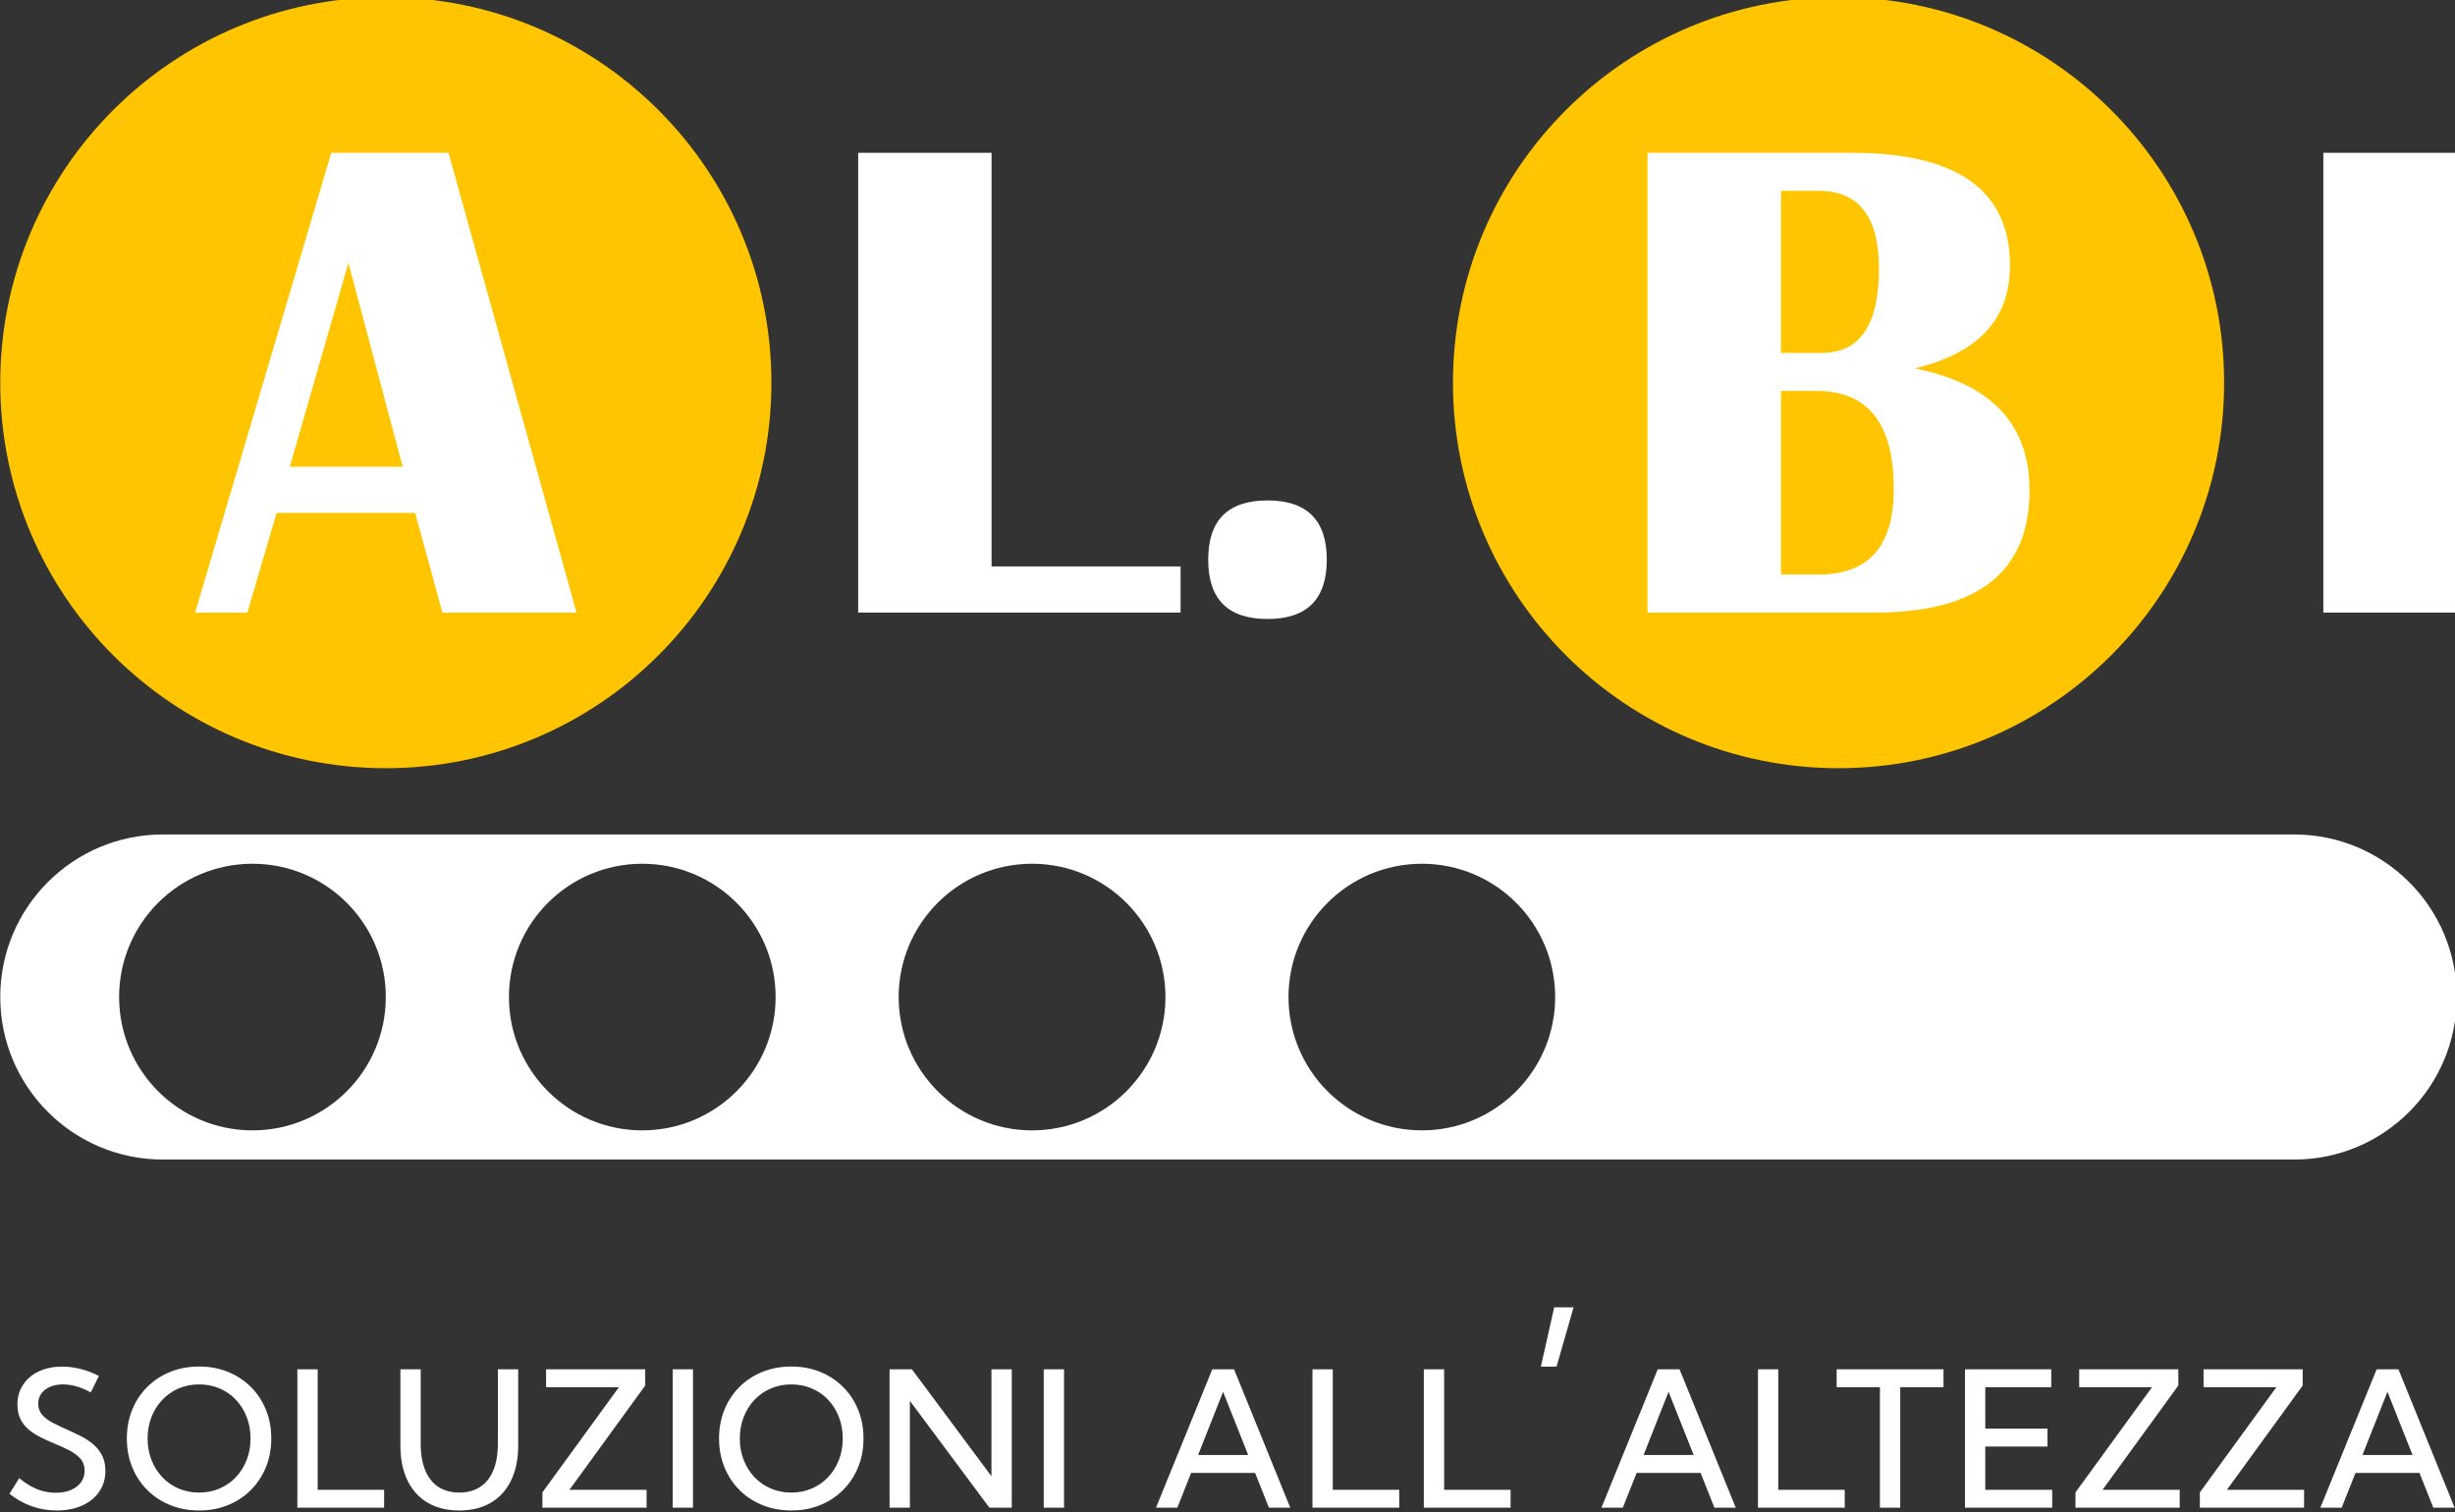
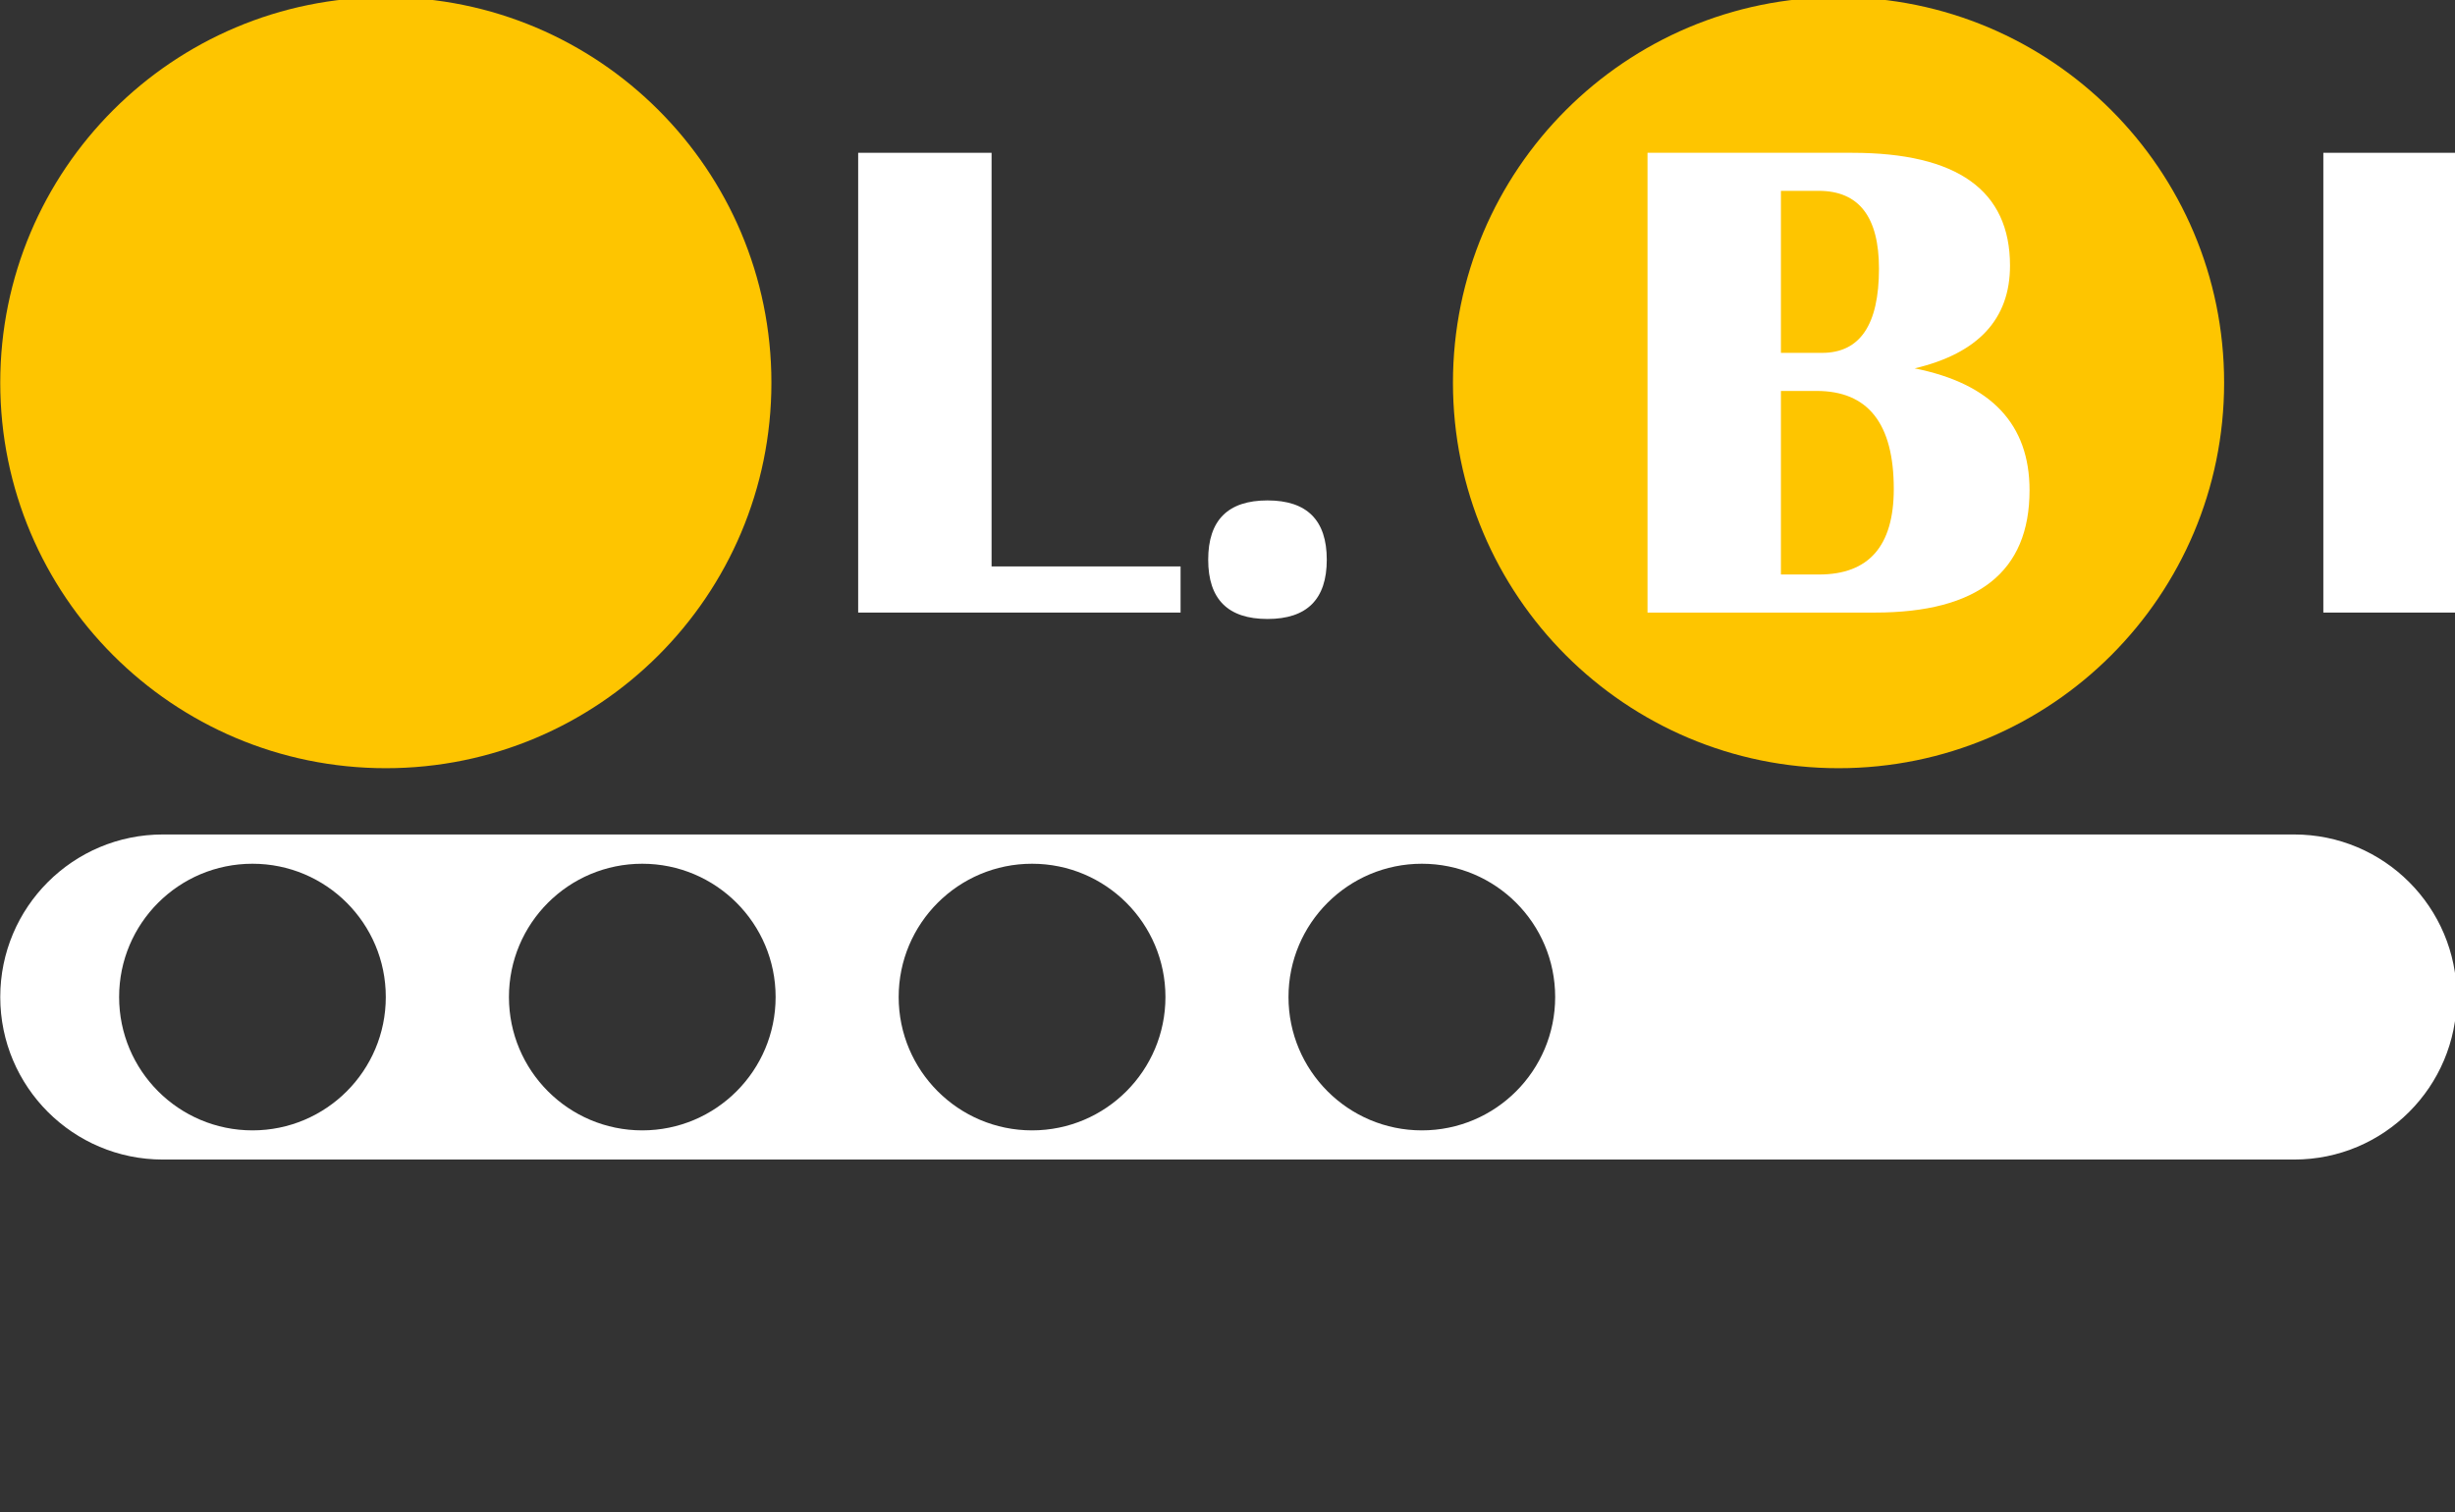
<svg xmlns="http://www.w3.org/2000/svg" xmlns:ns1="http://www.inkscape.org/namespaces/inkscape" xmlns:ns2="http://sodipodi.sourceforge.net/DTD/sodipodi-0.dtd" width="44.931mm" height="27.684mm" viewBox="0 0 44.931 27.684" version="1.1" id="svg839" ns1:version="1.2.1 (9c6d41e410, 2022-07-14)" ns2:docname="logo-AlBi Noleggio.svg">
  <rect x="0" y="0" width="44.931" height="27.684" fill="#333333" stroke="none" />
  <ns2:namedview id="namedview841" pagecolor="#ffffff" bordercolor="#666666" borderopacity="1.0" ns1:showpageshadow="2" ns1:pageopacity="0.0" ns1:pagecheckerboard="0" ns1:deskcolor="#d1d1d1" ns1:document-units="mm" showgrid="false" ns1:zoom="0.74564394" ns1:cx="91.866904" ns1:cy="321.19888" ns1:window-width="1920" ns1:window-height="1018" ns1:window-x="-6" ns1:window-y="-6" ns1:window-maximized="1" ns1:current-layer="layer1" />
  <defs id="defs836">
    <clipPath clipPathUnits="userSpaceOnUse" id="clipPath202">
      <path d="M 0,0 H 167.244 V 252.283 H 0 Z" id="path200" />
    </clipPath>
  </defs>
  <g ns1:label="Livello 1" ns1:groupmode="layer" id="layer1" transform="translate(-80.438,-63.868)">
    <g id="g196" style="display:inline" transform="matrix(0.353,0,0,-0.353,73.438,145.868)">
      <g id="g198" clip-path="url(#clipPath202)" style="display:inline">
        <g id="g204" transform="translate(59.825,212.45)" style="display:inline">
          <path d="m 0,0 c 0,-11.041 -8.95,-19.991 -19.991,-19.991 -11.041,0 -19.991,8.95 -19.991,19.991 0,11.041 8.95,19.991 19.991,19.991 C -8.95,19.991 0,11.041 0,0" style="fill:#fec500;fill-opacity:1;fill-rule:nonzero;stroke:none" id="path206" />
        </g>
        <g id="g208" transform="translate(135.143,212.45)">
          <path d="m 0,0 c 0,-11.041 -8.95,-19.991 -19.991,-19.991 -11.041,0 -19.991,8.95 -19.991,19.991 0,11.041 8.95,19.991 19.991,19.991 C -8.95,19.991 0,11.041 0,0" style="fill:#fec500;fill-opacity:1;fill-rule:nonzero;stroke:none" id="path210" />
        </g>
        <g id="g212" transform="translate(43.082,224.371)">
-           <path d="m 0,0 6.638,-23.842 h -6.952 l -1.415,5.17 h -7.179 l -1.52,-5.17 h -2.707 L -6.078,0 Z m -8.227,-16.279 h 5.852 l -2.812,10.567 z" style="fill:#ffffff;fill-opacity:1;fill-rule:nonzero;stroke:none" id="path214" />
-         </g>
+           </g>
        <g id="g216" transform="translate(71.24,224.371)">
          <path d="m 0,0 v -21.449 h 9.799 v -2.393 H -6.917 V 0 Z" style="fill:#ffffff;fill-opacity:1;fill-rule:nonzero;stroke:none" id="path218" />
        </g>
        <g id="g220" transform="translate(85.545,206.345)">
          <path d="m 0,0 c 2.049,0 3.074,-1.025 3.074,-3.074 0,-2.05 -1.025,-3.074 -3.074,-3.074 -2.05,0 -3.074,1.024 -3.074,3.074 C -3.074,-1.025 -2.05,0 0,0" style="fill:#ffffff;fill-opacity:1;fill-rule:nonzero;stroke:none" id="path222" />
        </g>
        <g id="g224" transform="translate(105.248,200.529)">
          <path d="m 0,0 v 23.842 h 10.602 c 5.461,0 8.192,-1.95 8.192,-5.851 0,-2.772 -1.648,-4.547 -4.943,-5.328 3.971,-0.791 5.956,-2.899 5.956,-6.322 C 19.807,2.114 17.135,0 11.79,0 Z m 6.917,13.467 h 2.131 c 1.968,0 2.952,1.456 2.952,4.367 0,2.69 -1.043,4.035 -3.127,4.035 H 6.917 Z m 0,-11.493 h 1.974 c 2.585,0 3.877,1.479 3.877,4.436 0,3.389 -1.333,5.083 -4,5.083 H 6.917 Z" style="fill:#ffffff;fill-opacity:1;fill-rule:nonzero;stroke:none" id="path226" />
        </g>
        <path d="m 147.204,200.529 h -6.917 v 23.842 h 6.917 z" style="display:inline;fill:#ffffff;fill-opacity:1;fill-rule:nonzero;stroke:none" id="path228" />
        <g id="g230" transform="translate(138.776,189.022)">
          <path d="m 0,0 h -110.505 c -2.327,0 -4.433,-0.942 -5.96,-2.469 -1.526,-1.526 -2.468,-3.632 -2.468,-5.96 0,-4.654 3.774,-8.428 8.428,-8.428 H 0 c 2.327,0 4.433,0.942 5.96,2.469 1.526,1.526 2.469,3.632 2.469,5.959 C 8.429,-3.774 4.654,0 0,0 m -105.855,-15.344 c -3.823,0 -6.915,3.097 -6.915,6.915 0,3.819 3.092,6.911 6.915,6.911 3.819,0 6.911,-3.092 6.911,-6.911 0,-3.818 -3.092,-6.915 -6.911,-6.915 m 20.207,0 c -3.819,0 -6.911,3.097 -6.911,6.915 0,3.819 3.092,6.911 6.911,6.911 3.818,0 6.915,-3.092 6.915,-6.911 0,-3.818 -3.097,-6.915 -6.915,-6.915 m 20.21,0 c -3.818,0 -6.915,3.097 -6.915,6.915 0,3.819 3.097,6.911 6.915,6.911 3.819,0 6.916,-3.092 6.916,-6.911 0,-3.818 -3.097,-6.915 -6.916,-6.915 m 20.211,0 c -3.818,0 -6.915,3.097 -6.915,6.915 0,3.819 3.097,6.911 6.915,6.911 3.819,0 6.911,-3.092 6.911,-6.911 0,-3.818 -3.092,-6.915 -6.911,-6.915" style="fill:#ffffff;fill-opacity:1;fill-rule:nonzero;stroke:none" id="path232" />
        </g>
        <g id="g262" transform="translate(21.478,154.185)">
-           <path d="m 0,0 c 0.41,-0.145 0.84,-0.218 1.29,-0.218 0.507,0 0.949,0.087 1.328,0.259 C 2.996,0.213 3.29,0.453 3.5,0.761 3.711,1.069 3.816,1.428 3.816,1.84 3.816,2.156 3.756,2.426 3.637,2.651 3.517,2.876 3.359,3.07 3.163,3.232 2.967,3.395 2.748,3.536 2.507,3.656 2.267,3.775 2.025,3.89 1.782,3.998 1.534,4.106 1.298,4.219 1.077,4.335 0.855,4.452 0.675,4.588 0.538,4.744 0.401,4.901 0.333,5.092 0.333,5.319 c 0,0.201 0.054,0.376 0.162,0.526 0.109,0.15 0.259,0.266 0.452,0.349 0.193,0.083 0.418,0.125 0.673,0.125 0.233,0 0.474,-0.037 0.725,-0.11 0.25,-0.074 0.487,-0.176 0.71,-0.306 L 3.481,6.759 C 3.172,6.919 2.855,7.039 2.531,7.12 2.207,7.202 1.891,7.242 1.582,7.242 1.125,7.242 0.722,7.161 0.373,6.998 0.024,6.836 -0.25,6.606 -0.447,6.309 -0.645,6.013 -0.744,5.668 -0.744,5.276 c 0,-0.307 0.057,-0.567 0.17,-0.783 C -0.461,4.278 -0.309,4.095 -0.12,3.945 0.07,3.795 0.281,3.664 0.512,3.551 0.743,3.437 0.975,3.333 1.208,3.237 1.473,3.129 1.722,3.015 1.955,2.895 2.188,2.775 2.377,2.633 2.522,2.467 2.667,2.301 2.74,2.092 2.74,1.84 2.74,1.617 2.677,1.419 2.553,1.247 2.428,1.074 2.255,0.94 2.031,0.845 1.808,0.749 1.546,0.701 1.247,0.701 1.026,0.701 0.811,0.727 0.601,0.78 0.39,0.833 0.182,0.916 -0.024,1.029 -0.23,1.142 -0.439,1.285 -0.653,1.457 L -1.156,0.648 C -0.795,0.361 -0.41,0.145 0,0 m 10.171,0.06 c 0.454,0.185 0.85,0.446 1.186,0.782 0.337,0.337 0.598,0.732 0.783,1.187 0.185,0.454 0.277,0.95 0.277,1.486 0,0.539 -0.092,1.036 -0.277,1.49 C 11.955,5.46 11.694,5.855 11.357,6.19 11.021,6.525 10.625,6.785 10.171,6.97 9.716,7.155 9.218,7.247 8.675,7.247 8.136,7.247 7.638,7.155 7.18,6.97 6.722,6.785 6.325,6.525 5.989,6.19 5.652,5.855 5.391,5.46 5.206,5.005 5.021,4.551 4.929,4.054 4.929,3.515 4.929,2.979 5.021,2.483 5.206,2.029 5.391,1.574 5.652,1.179 5.989,0.842 6.325,0.506 6.722,0.245 7.18,0.06 c 0.458,-0.185 0.956,-0.278 1.495,-0.278 0.543,0 1.041,0.093 1.496,0.278 M 7.615,0.919 C 7.292,1.058 7.009,1.254 6.768,1.507 6.528,1.761 6.34,2.058 6.206,2.4 6.072,2.741 6.005,3.113 6.005,3.515 c 0,0.402 0.067,0.773 0.201,1.115 0.134,0.341 0.322,0.638 0.562,0.892 0.241,0.254 0.524,0.45 0.847,0.589 0.324,0.138 0.678,0.208 1.06,0.208 0.383,0 0.737,-0.07 1.063,-0.208 C 10.063,5.972 10.345,5.776 10.585,5.522 10.824,5.268 11.01,4.971 11.142,4.63 11.275,4.288 11.341,3.917 11.341,3.515 11.341,3.113 11.275,2.742 11.142,2.402 11.01,2.062 10.824,1.766 10.585,1.512 10.345,1.259 10.063,1.061 9.738,0.921 9.412,0.781 9.058,0.711 8.675,0.711 8.293,0.711 7.939,0.78 7.615,0.919 M 18.267,0.854 h -3.445 v 6.25 h -1.053 v -7.178 h 4.498 z m 5.898,6.25 V 3.247 C 24.165,2.704 24.087,2.244 23.93,1.866 23.774,1.488 23.547,1.201 23.248,1.005 22.95,0.809 22.589,0.711 22.165,0.711 c -0.425,0 -0.786,0.098 -1.084,0.294 -0.298,0.196 -0.526,0.483 -0.682,0.861 -0.156,0.378 -0.235,0.838 -0.235,1.381 V 7.104 H 19.112 V 3.141 c 0,-0.695 0.122,-1.295 0.366,-1.799 0.244,-0.504 0.594,-0.89 1.05,-1.158 0.456,-0.268 1.002,-0.402 1.637,-0.402 0.634,0 1.18,0.134 1.636,0.402 0.456,0.268 0.806,0.654 1.05,1.158 0.245,0.504 0.367,1.104 0.367,1.799 v 3.963 z m 7.711,-6.25 h -4 l 3.928,5.407 V 7.104 H 26.665 V 6.175 h 3.776 L 26.474,0.72 v -0.794 h 5.402 z m 2.405,-0.928 h -1.053 v 7.178 h 1.053 z m 6.593,0.134 c 0.455,0.185 0.851,0.446 1.187,0.782 0.337,0.337 0.598,0.732 0.783,1.187 0.185,0.454 0.277,0.95 0.277,1.486 0,0.539 -0.092,1.036 -0.277,1.49 C 42.659,5.46 42.398,5.855 42.061,6.19 41.725,6.525 41.329,6.785 40.874,6.97 40.42,7.155 39.921,7.247 39.379,7.247 38.84,7.247 38.342,7.155 37.884,6.97 37.426,6.785 37.029,6.525 36.692,6.19 36.356,5.855 36.095,5.46 35.91,5.005 35.725,4.551 35.632,4.054 35.632,3.515 c 0,-0.536 0.093,-1.032 0.278,-1.486 0.185,-0.455 0.446,-0.85 0.782,-1.187 0.337,-0.336 0.734,-0.597 1.192,-0.782 0.458,-0.185 0.956,-0.278 1.495,-0.278 0.542,0 1.041,0.093 1.495,0.278 M 38.319,0.919 C 37.995,1.058 37.713,1.254 37.472,1.507 37.231,1.761 37.044,2.058 36.91,2.4 c -0.134,0.341 -0.201,0.713 -0.201,1.115 0,0.402 0.067,0.773 0.201,1.115 0.134,0.341 0.321,0.638 0.562,0.892 0.241,0.254 0.523,0.45 0.847,0.589 0.324,0.138 0.677,0.208 1.06,0.208 0.383,0 0.737,-0.07 1.062,-0.208 0.326,-0.139 0.608,-0.335 0.847,-0.589 0.24,-0.254 0.425,-0.551 0.558,-0.892 0.132,-0.342 0.199,-0.713 0.199,-1.115 0,-0.402 -0.067,-0.773 -0.199,-1.113 -0.133,-0.34 -0.318,-0.636 -0.558,-0.89 -0.239,-0.253 -0.521,-0.451 -0.847,-0.591 -0.325,-0.14 -0.679,-0.21 -1.062,-0.21 -0.383,0 -0.736,0.069 -1.06,0.208 M 50.808,7.104 H 49.756 V 1.558 l -4.125,5.546 h -1.158 v -7.178 h 1.053 v 5.541 l 4.124,-5.541 h 1.158 z m 2.711,-7.178 h -1.053 v 7.178 h 1.053 z m 6.59,1.804 h 3.316 l 0.718,-1.804 h 1.105 l -2.914,7.178 h -1.129 l -2.919,-7.178 h 1.105 z m 1.656,4.206 1.301,-3.278 h -2.598 z m 9.132,-5.082 h -3.445 v 6.25 h -1.053 v -7.178 h 4.498 z m 5.773,0 h -3.445 v 6.25 h -1.053 v -7.178 h 4.498 z m 3.266,9.462 H 78.931 L 78.241,7.24 h 0.813 z m 3.27,-8.586 h 3.316 l 0.718,-1.804 h 1.105 l -2.914,7.178 h -1.13 l -2.919,-7.178 h 1.106 z m 1.655,4.206 1.302,-3.278 h -2.598 z m 9.133,-5.082 h -3.446 v 6.25 h -1.052 v -7.178 h 4.498 z m 2.878,5.321 h 2.244 V 7.104 H 93.575 V 6.175 h 2.244 v -6.249 h 1.053 z m 7.879,-6.249 v 0.928 h -3.469 v 2.244 h 3.225 v 0.929 h -3.225 v 2.148 h 3.421 v 0.929 h -4.474 v -7.178 z m 6.611,0.928 h -4.001 l 3.929,5.407 v 0.843 h -5.139 V 6.175 h 3.775 L 105.959,0.72 v -0.794 h 5.403 z m 6.448,0 h -4.001 l 3.929,5.407 v 0.843 h -5.139 V 6.175 h 3.775 L 112.407,0.72 v -0.794 h 5.403 z m 2.667,0.876 h 3.316 l 0.718,-1.804 h 1.105 l -2.914,7.178 h -1.129 l -2.919,-7.178 h 1.105 z m 1.656,4.206 1.301,-3.278 h -2.598 z" style="fill:#ffffff;fill-opacity:1;fill-rule:nonzero;stroke:none" id="path264" />
-         </g>
+           </g>
      </g>
    </g>
  </g>
</svg>